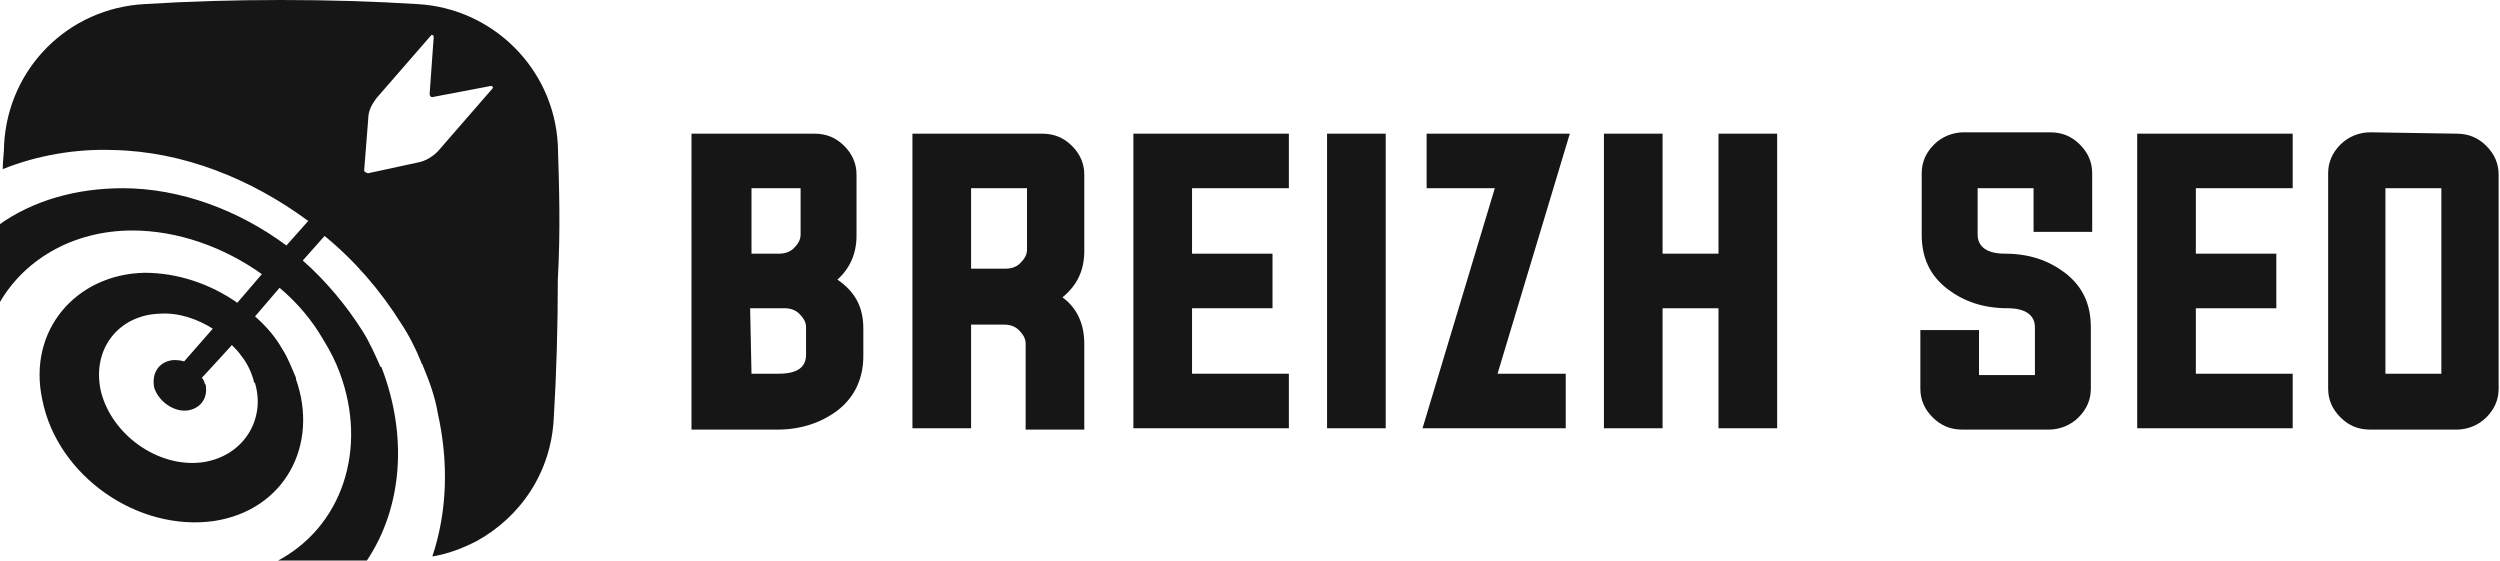
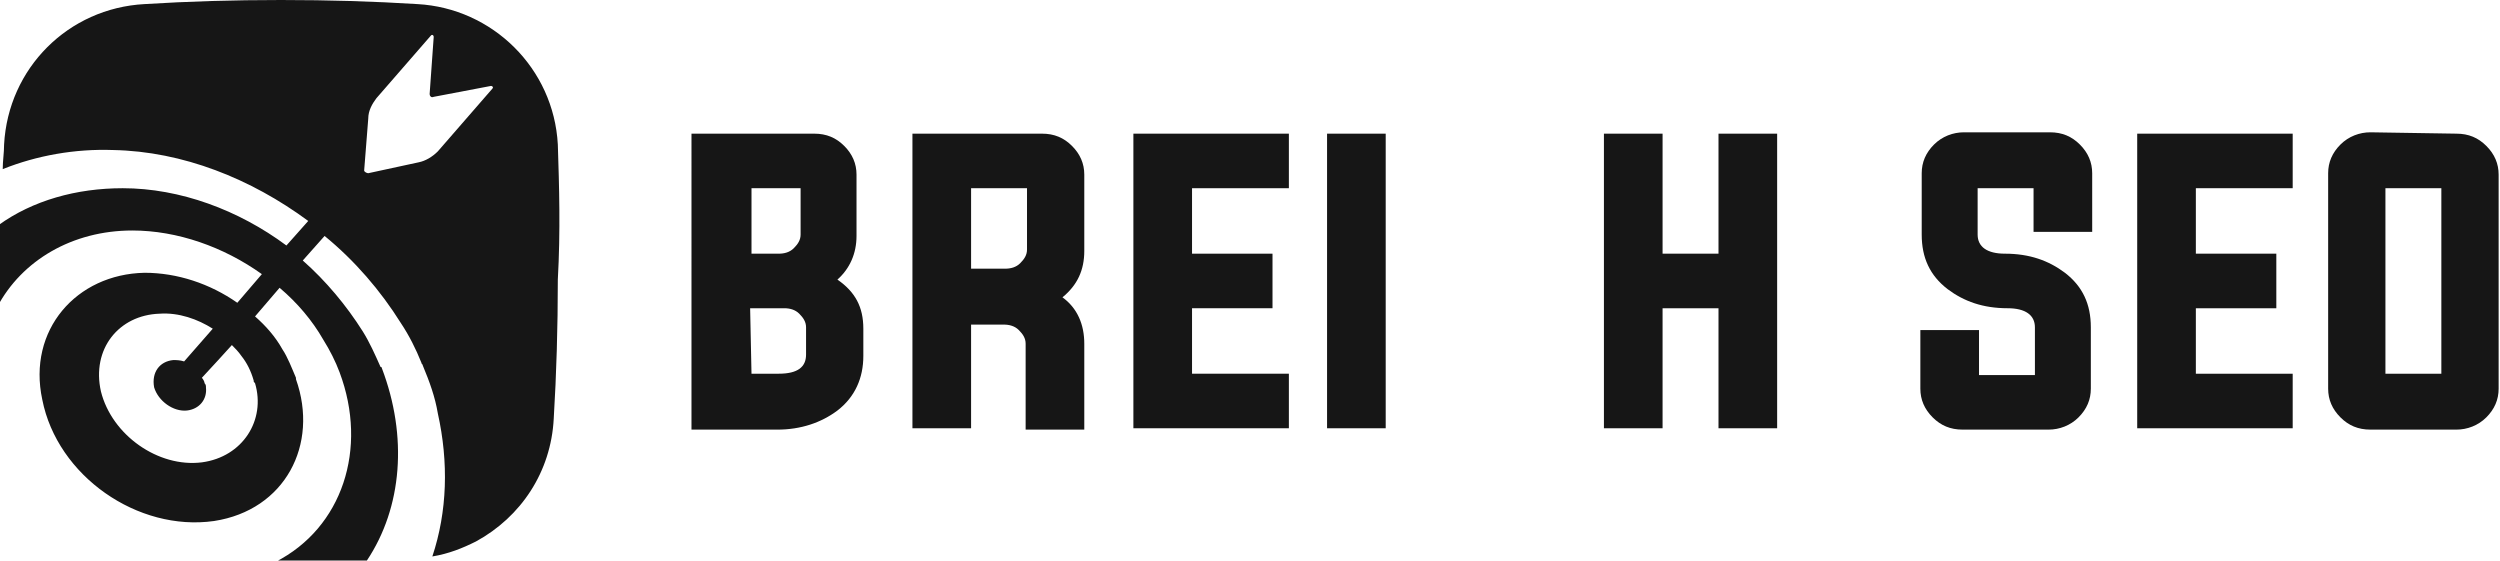
<svg xmlns="http://www.w3.org/2000/svg" version="1.1" id="Layer_1" x="0px" y="0px" width="183.3px" height="41.1px" viewBox="0 0 183.3 41.1" style="enable-background:new 0 0 183.3 41.1;" xml:space="preserve">
  <style type="text/css">
	.st0{fill:#161616;}
</style>
  <g>
    <g>
      <path class="st0" d="M50.8,9.8h8.9c0.9,0,1.6,0.3,2.2,0.9c0.6,0.6,0.9,1.3,0.9,2.1v4.5c0,1.3-0.5,2.4-1.4,3.2    c1.3,0.9,1.9,2,1.9,3.6v2c0,1.6-0.6,3-1.9,4c-1.2,0.9-2.7,1.4-4.4,1.4h-6.3V9.8H50.8z M55.1,13.8v4.8h2c0.4,0,0.8-0.1,1.1-0.4    s0.5-0.6,0.5-1v-3.4C58.7,13.8,55.1,13.8,55.1,13.8z M55.1,27.4h2c1.4,0,2-0.5,2-1.4v-2c0-0.4-0.2-0.7-0.5-1s-0.7-0.4-1.1-0.4H55    L55.1,27.4L55.1,27.4z" />
      <path class="st0" d="M71.2,23.7v7.7h-4.3V9.8h9.5c0.9,0,1.6,0.3,2.2,0.9c0.6,0.6,0.9,1.3,0.9,2.1v5.6c0,1.4-0.5,2.5-1.6,3.4    c1.1,0.8,1.6,2,1.6,3.4v6.3h-4.3v-6.3c0-0.4-0.2-0.7-0.5-1s-0.7-0.4-1.1-0.4h-2.4V23.7z M73.7,19.7c0.4,0,0.8-0.1,1.1-0.4    c0.3-0.3,0.5-0.6,0.5-1v-4.5h-4.1v5.9H73.7z" />
      <path class="st0" d="M87.4,27.4h7.1v4H83.1V9.8h11.4v4h-7.1v4.8h5.9v4h-5.9V27.4z" />
      <path class="st0" d="M97.3,31.4V9.8h4.3v21.6C101.6,31.4,97.3,31.4,97.3,31.4z" />
-       <path class="st0" d="M109.6,13.8h-5v-4h10.5l-5.3,17.6h5v4h-10.5L109.6,13.8z" />
      <path class="st0" d="M121.9,22.6v8.8h-4.3V9.8h4.3v8.8h4.1V9.8h4.3v21.6H126v-8.8C126,22.6,121.9,22.6,121.9,22.6z" />
      <path class="st0" d="M149.1,13.8H145v3.4c0,0.9,0.7,1.4,2,1.4c1.8,0,3.2,0.5,4.4,1.4c1.3,1,1.9,2.3,1.9,4v4.5    c0,0.8-0.3,1.5-0.9,2.1c-0.6,0.6-1.4,0.9-2.2,0.9h-6.3c-0.9,0-1.6-0.3-2.2-0.9c-0.6-0.6-0.9-1.3-0.9-2.1v-4.3h4.3v3.3h4.1V24    c0-0.9-0.7-1.4-2-1.4c-1.8,0-3.2-0.5-4.4-1.4c-1.3-1-1.9-2.3-1.9-4v-4.5c0-0.8,0.3-1.5,0.9-2.1c0.6-0.6,1.4-0.9,2.2-0.9h6.3    c0.9,0,1.6,0.3,2.2,0.9c0.6,0.6,0.9,1.3,0.9,2.1V17h-4.3V13.8z" />
      <path class="st0" d="M161,27.4h7.1v4h-11.4V9.8h11.4v4H161v4.8h5.9v4H161V27.4z" />
      <path class="st0" d="M180.1,9.8c0.9,0,1.6,0.3,2.2,0.9c0.6,0.6,0.9,1.3,0.9,2.1v15.7c0,0.8-0.3,1.5-0.9,2.1    c-0.6,0.6-1.4,0.9-2.2,0.9h-6.3c-0.9,0-1.6-0.3-2.2-0.9c-0.6-0.6-0.9-1.3-0.9-2.1V12.7c0-0.8,0.3-1.5,0.9-2.1    c0.6-0.6,1.4-0.9,2.2-0.9L180.1,9.8L180.1,9.8z M174.9,13.8v13.6h4.1V13.8H174.9z" />
    </g>
  </g>
  <g>
    <path class="st0" d="M40.9,10.6C40.6,5,36.1,0.6,30.6,0.3C27.4,0.1,24.1,0,20.6,0s-6.8,0.1-10,0.3C5,0.6,0.6,5,0.3,10.6   c0,0.6-0.1,1.2-0.1,1.8c2.5-1,5.3-1.5,8.1-1.4c5.1,0.1,10.1,2.1,14.3,5.2L21,18c-3.5-2.6-7.8-4.2-12-4.2c-3.4,0-6.6,0.9-9.1,2.7   c0,1.3,0,2.6-0.1,4c0,0.7,0,1.3,0,2c1.8-3.4,5.5-5.6,9.9-5.6c3.3,0,6.7,1.2,9.5,3.2l-1.8,2.1c-2-1.4-4.4-2.2-6.8-2.2   c-5,0.1-8.6,4.2-7.5,9.3c1.1,5.6,7,9.7,12.6,8.9c5.2-0.8,7.7-5.6,6-10.4c0,0,0,0,0-0.1c-0.3-0.7-0.6-1.5-1-2.1   c-0.5-0.9-1.2-1.7-2-2.4l1.8-2.1c1.3,1.1,2.4,2.4,3.2,3.8c0.5,0.8,0.9,1.6,1.2,2.4l0,0c2.1,5.6,0.2,11.4-4.7,13.9h0.1   c2.3,0,4.5,0,6.6-0.1c2.6-3.9,3-9.1,1.1-14.1c0,0,0-0.1-0.1-0.1c-0.4-0.9-0.8-1.8-1.3-2.6c-1.2-1.9-2.7-3.7-4.4-5.2l1.6-1.8   c2.2,1.8,4.1,4,5.6,6.4c0.6,0.9,1.1,1.9,1.5,2.9c0,0.1,0.1,0.1,0.1,0.2c0.5,1.2,0.9,2.3,1.1,3.5c0.8,3.6,0.7,7.2-0.4,10.5   c1.2-0.2,2.2-0.6,3.2-1.1c3.3-1.8,5.5-5.1,5.7-9c0.2-3.3,0.3-6.7,0.3-10.2C41.1,16.9,41,13.7,40.9,10.6z M14.8,33.9   c-3.2,0.4-6.6-2-7.4-5.2c-0.7-3.1,1.3-5.6,4.3-5.7c1.4-0.1,2.8,0.4,3.9,1.1l-2.1,2.4c-0.3-0.1-0.6-0.1-0.8-0.1   c-1,0.1-1.6,0.9-1.4,2c0.3,1,1.4,1.8,2.4,1.7c0.9-0.1,1.5-0.8,1.4-1.7c0-0.1,0-0.2-0.1-0.3c0-0.1-0.1-0.3-0.2-0.4l1.2-1.3l1-1.1   c0.2,0.2,0.5,0.5,0.7,0.8c0.4,0.5,0.7,1.1,0.9,1.8c0,0.1,0,0.1,0.1,0.2C19.5,30.8,17.8,33.5,14.8,33.9z M36.1,6.5l-4,4.6   c-0.4,0.4-0.9,0.7-1.4,0.8L27,12.7c-0.1,0-0.3-0.1-0.3-0.2L27,8.7c0-0.6,0.3-1.1,0.6-1.5l4-4.6c0.1-0.1,0.2,0,0.2,0.1l-0.3,4.2   c0,0.1,0.1,0.3,0.3,0.2L36,6.3C36.1,6.3,36.2,6.4,36.1,6.5z" />
  </g>
</svg>